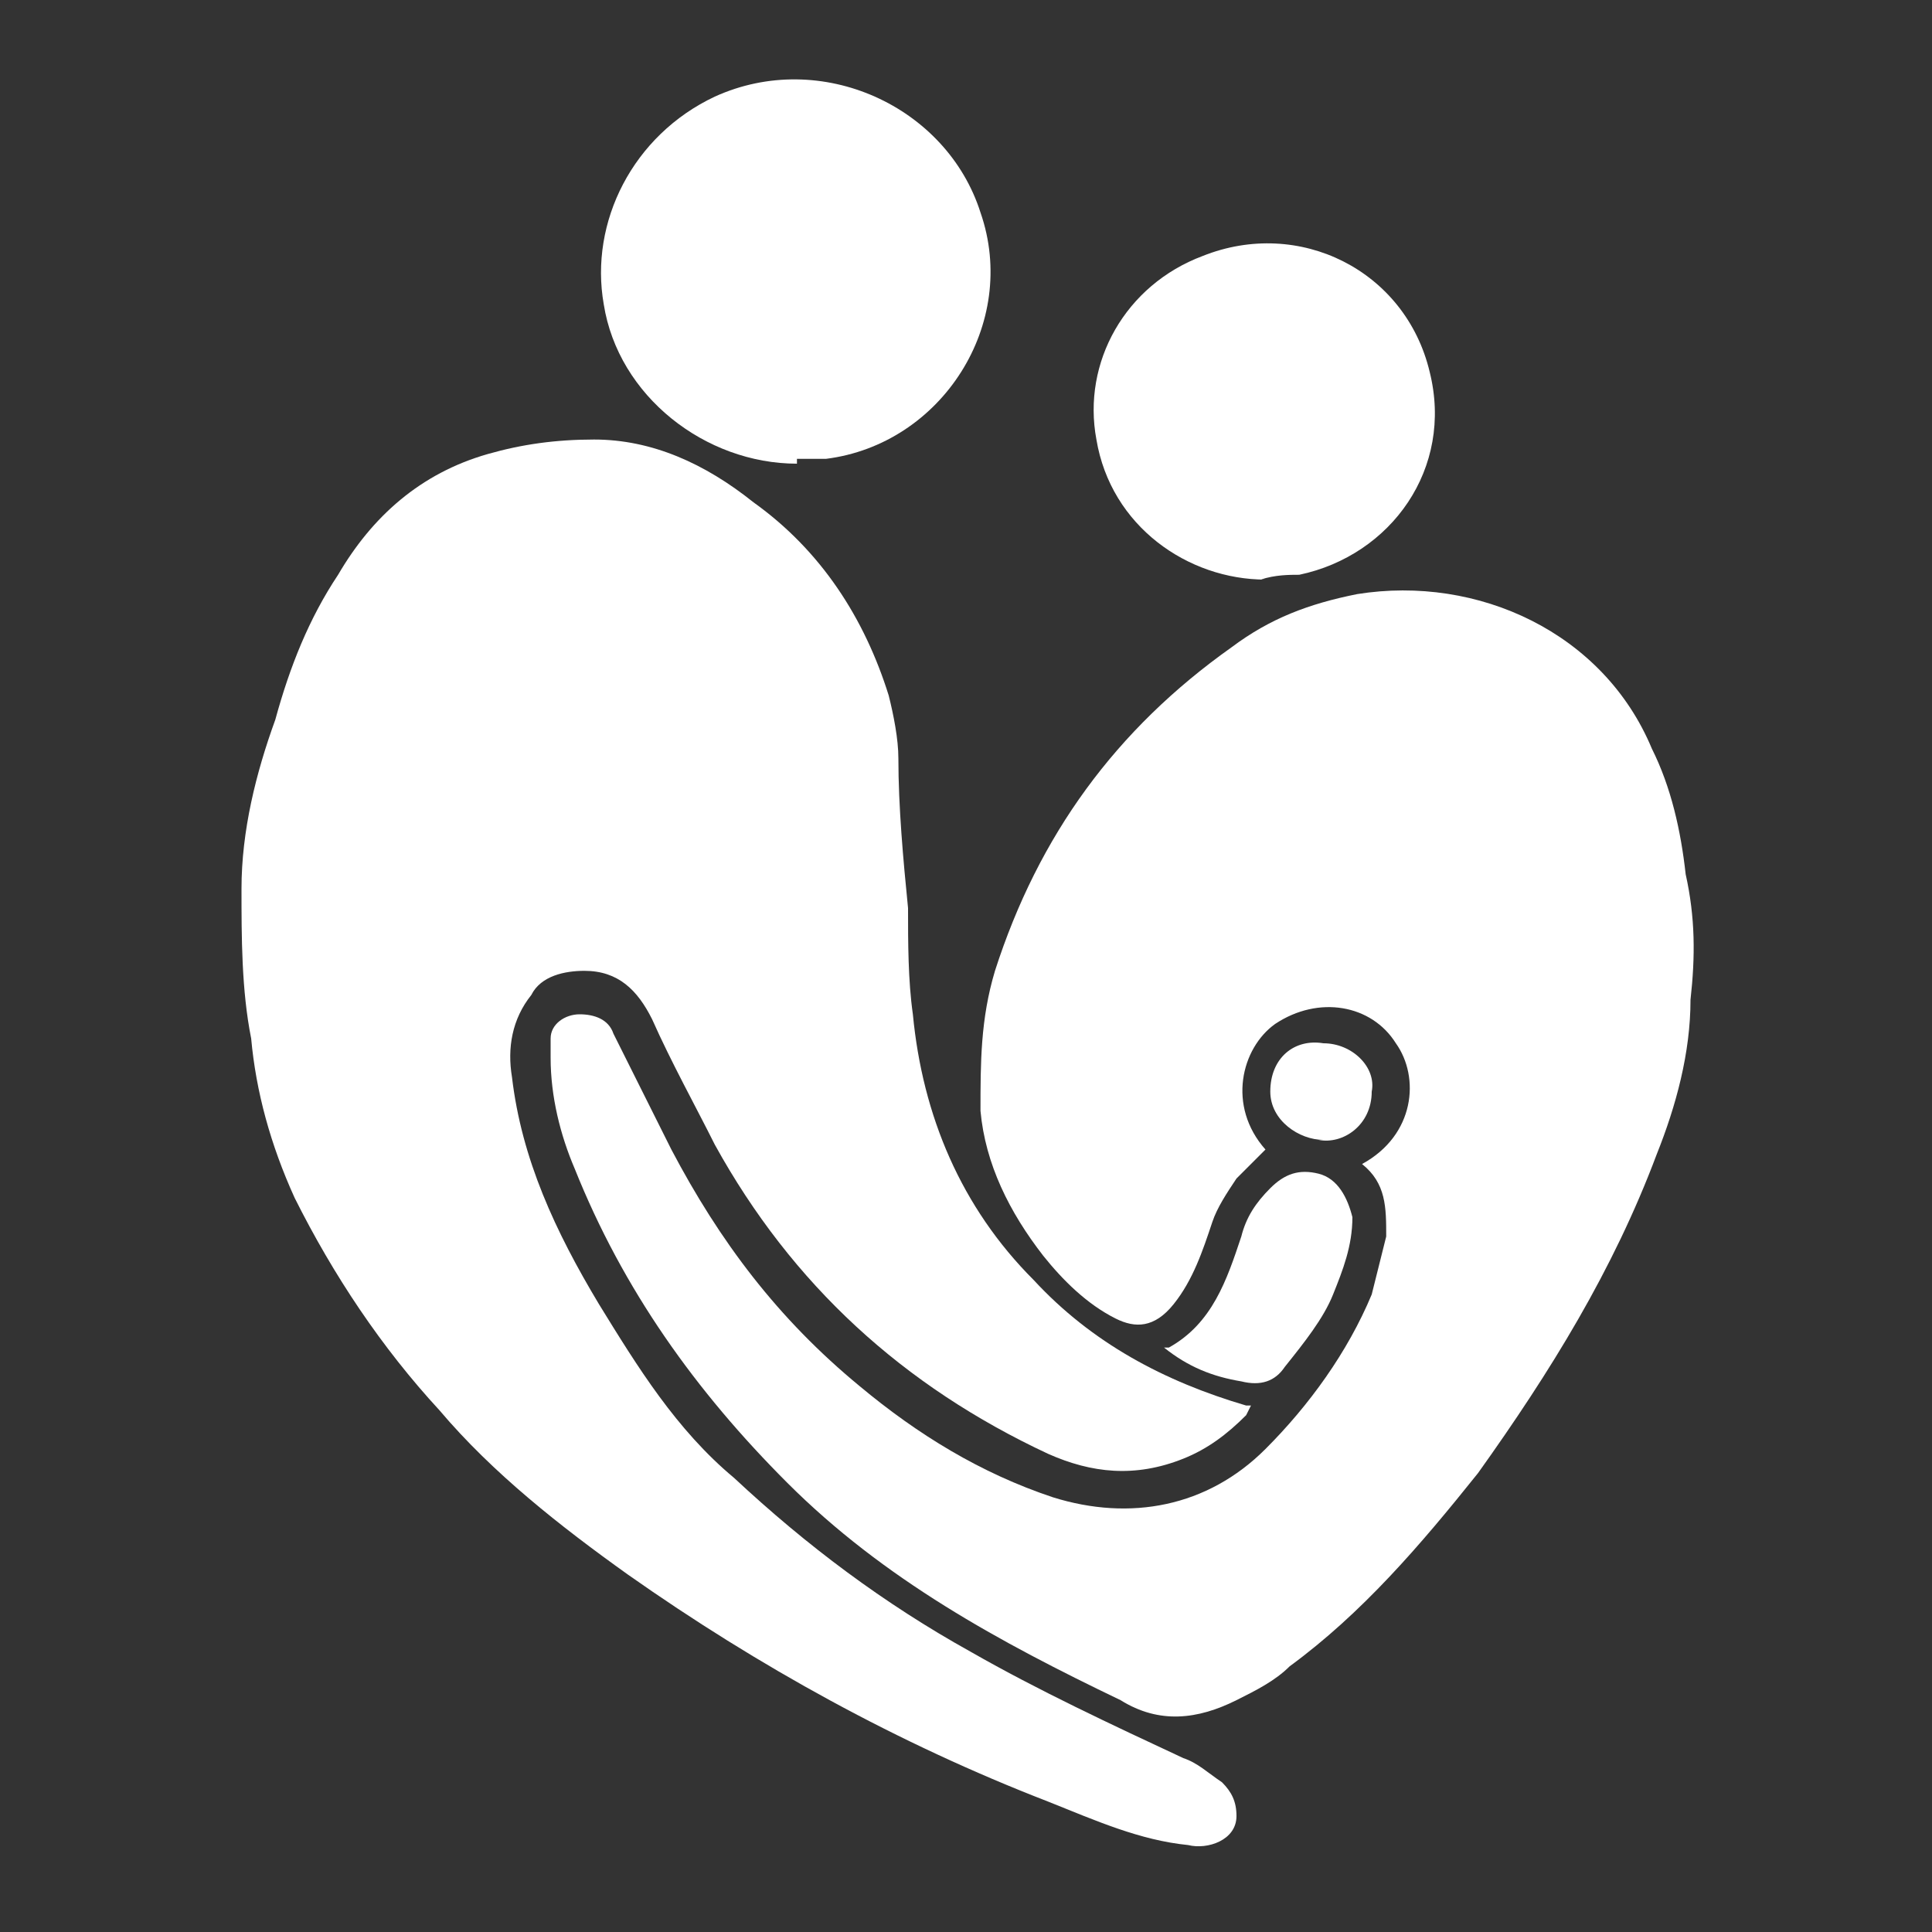
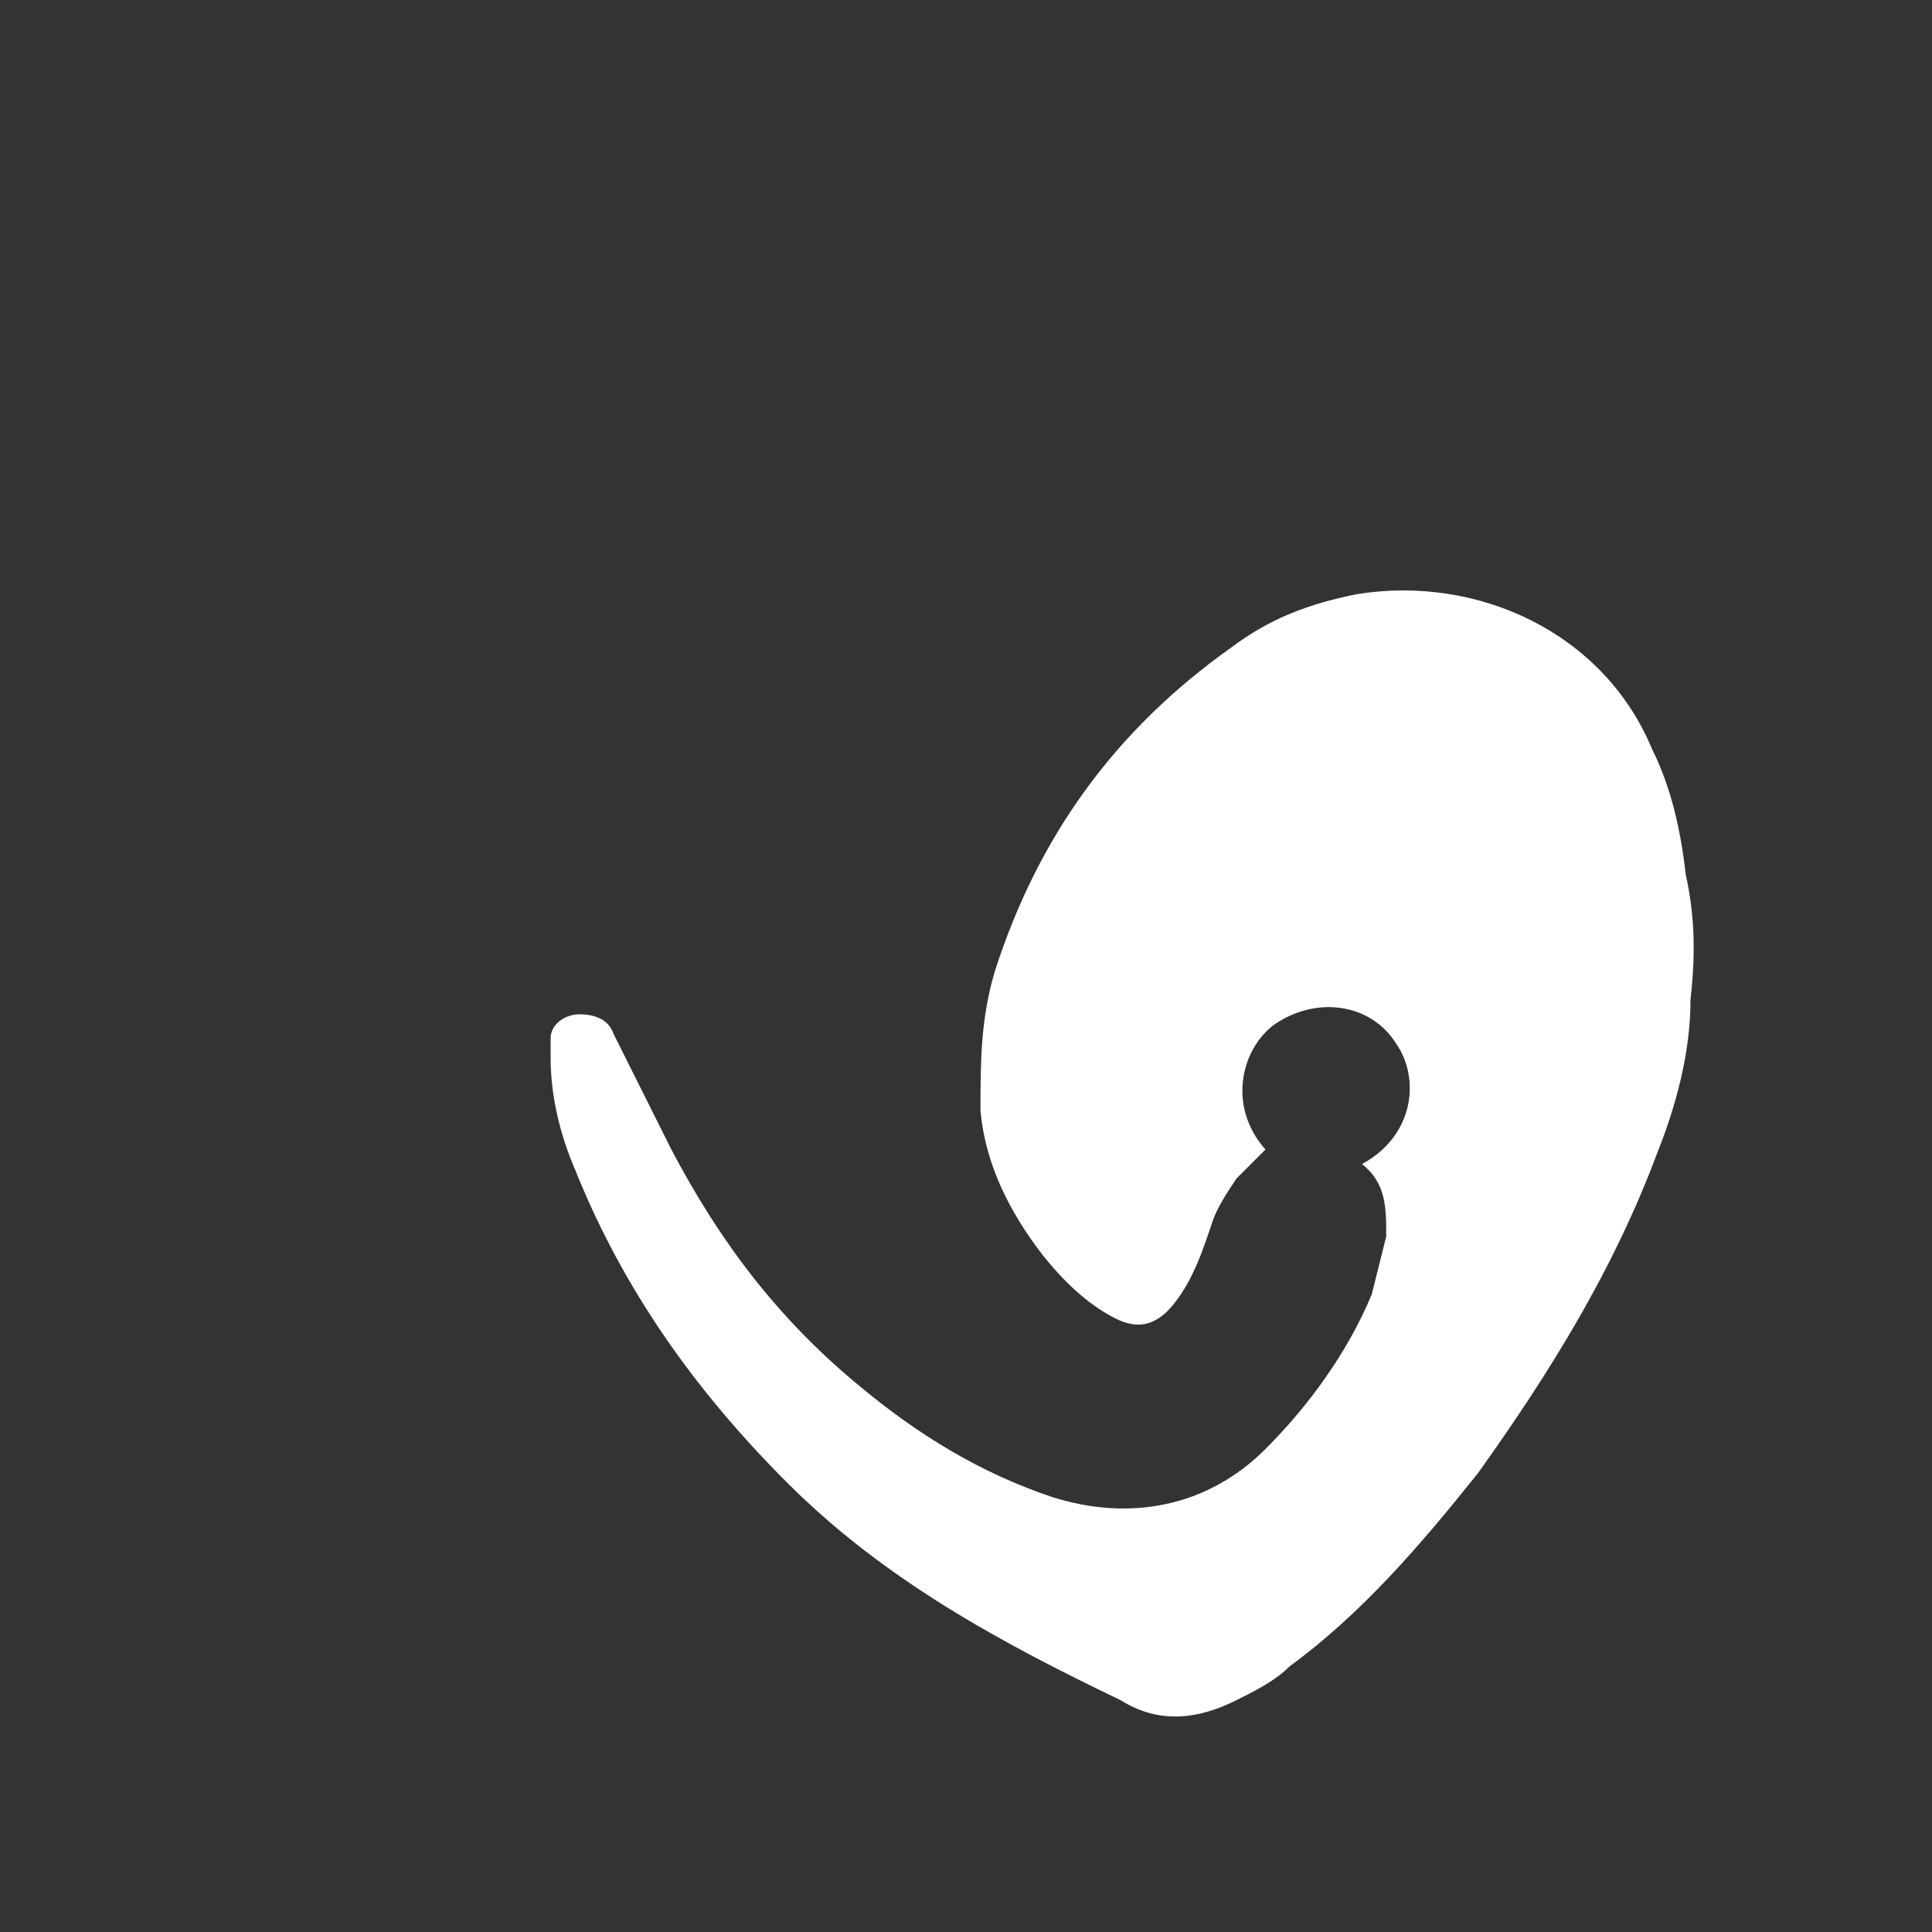
<svg xmlns="http://www.w3.org/2000/svg" id="Capa_1" version="1.1" viewBox="0 0 40 40">
  <rect x="0" y="0" width="40" height="40" fill="#333333" stroke="none" />
  <defs>
    <style>
      .st0 {
        fill: #fff;
      }
    </style>
  </defs>
  <g id="Capa_11" data-name="Capa_1">
    <g>
-       <path class="st0" d="M25.8,29.3c-.4.4-.8.7-1.3.9-1,.4-1.9.3-2.8-.1-3-1.4-5.3-3.5-6.9-6.4-.4-.8-.9-1.7-1.3-2.6-.3-.6-.7-1-1.4-1-.4,0-.9.1-1.1.5-.4.5-.5,1.1-.4,1.7.2,1.7.9,3.2,1.8,4.7.8,1.3,1.6,2.6,2.8,3.6,1.5,1.4,3.1,2.6,4.9,3.6,1.4.8,2.9,1.5,4.4,2.2.3.1.5.3.8.5.2.2.3.4.3.7,0,.5-.6.7-1,.6-1-.1-1.9-.5-2.9-.9-3.1-1.2-6-2.8-8.7-4.7-1.4-1-2.8-2.1-3.9-3.4-1.2-1.3-2.2-2.8-3-4.4-.5-1.1-.8-2.2-.9-3.3-.2-1-.2-2.1-.2-3.1,0-1.2.3-2.4.7-3.5.3-1.1.7-2.1,1.3-3,.7-1.2,1.7-2.1,3.1-2.5.7-.2,1.4-.3,2.2-.3,1.2,0,2.3.5,3.3,1.3,1.4,1,2.3,2.4,2.8,4,.1.4.2.9.2,1.3,0,1,.1,2.1.2,3.1,0,.7,0,1.5.1,2.2.2,2.1,1,4,2.5,5.5,1.2,1.3,2.7,2.1,4.4,2.6,0,0,0,0,.1,0h0Z" />
      <path class="st0" d="M28.2,24.1c1.1-.6,1.2-1.8.7-2.5-.5-.8-1.6-1-2.5-.4-.7.5-1,1.7-.2,2.6-.2.2-.4.4-.6.6-.2.3-.4.6-.5.9-.2.6-.4,1.2-.8,1.7-.4.5-.8.5-1.2.3-.6-.3-1.1-.8-1.5-1.3-.7-.9-1.2-1.9-1.3-3,0-1,0-1.9.3-2.9.9-2.8,2.5-5,4.9-6.7.8-.6,1.6-.9,2.6-1.1,2.5-.4,5.1.8,6.1,3.2.4.8.6,1.7.7,2.6.2.9.2,1.7.1,2.6,0,1.1-.3,2.2-.7,3.2-.9,2.4-2.2,4.5-3.7,6.6-1.2,1.5-2.4,2.9-3.9,4-.3.3-.7.5-1.1.7-.8.4-1.6.5-2.4,0-2.5-1.2-4.9-2.5-6.9-4.5-1.9-1.9-3.4-4-4.4-6.5-.3-.7-.5-1.5-.5-2.3,0-.1,0-.3,0-.4,0-.3.3-.5.6-.5.3,0,.6.1.7.4.4.8.8,1.6,1.2,2.4,1,1.9,2.2,3.5,3.9,4.9,1.2,1,2.5,1.8,4,2.3,1.6.5,3.2.2,4.4-1,.9-.9,1.7-2,2.2-3.2.1-.4.2-.8.3-1.2,0-.6,0-1.1-.5-1.5h0Z" />
-       <path class="st0" d="M16.5,9.6c-1.9,0-3.7-1.4-4-3.3-.3-1.7.6-3.5,2.3-4.3,2.2-1,4.8.2,5.5,2.4.8,2.3-.8,4.8-3.2,5.1-.2,0-.4,0-.6,0h0Z" />
-       <path class="st0" d="M26.2,12c-1.6,0-3.2-1.1-3.5-2.9-.3-1.6.6-3.2,2.2-3.8,2-.8,4.2.3,4.7,2.4.5,2-.8,3.8-2.7,4.2-.2,0-.5,0-.8.1h0Z" />
-       <path class="st0" d="M24.2,27.9c.9-.5,1.2-1.4,1.5-2.3.1-.4.3-.7.6-1,.3-.3.6-.4,1-.3.4.1.6.5.7.9,0,.6-.2,1.1-.4,1.6-.2.5-.6,1-1,1.5-.2.3-.5.4-.9.3-.6-.1-1.1-.3-1.6-.7,0,0,0,0,0,0h0Z" />
-       <path class="st0" d="M27.4,23.6c-.5,0-1.1-.4-1.1-1,0-.7.5-1.1,1.1-1,.6,0,1.1.5,1,1,0,.7-.6,1.1-1.1,1h0Z" />
    </g>
  </g>
</svg>